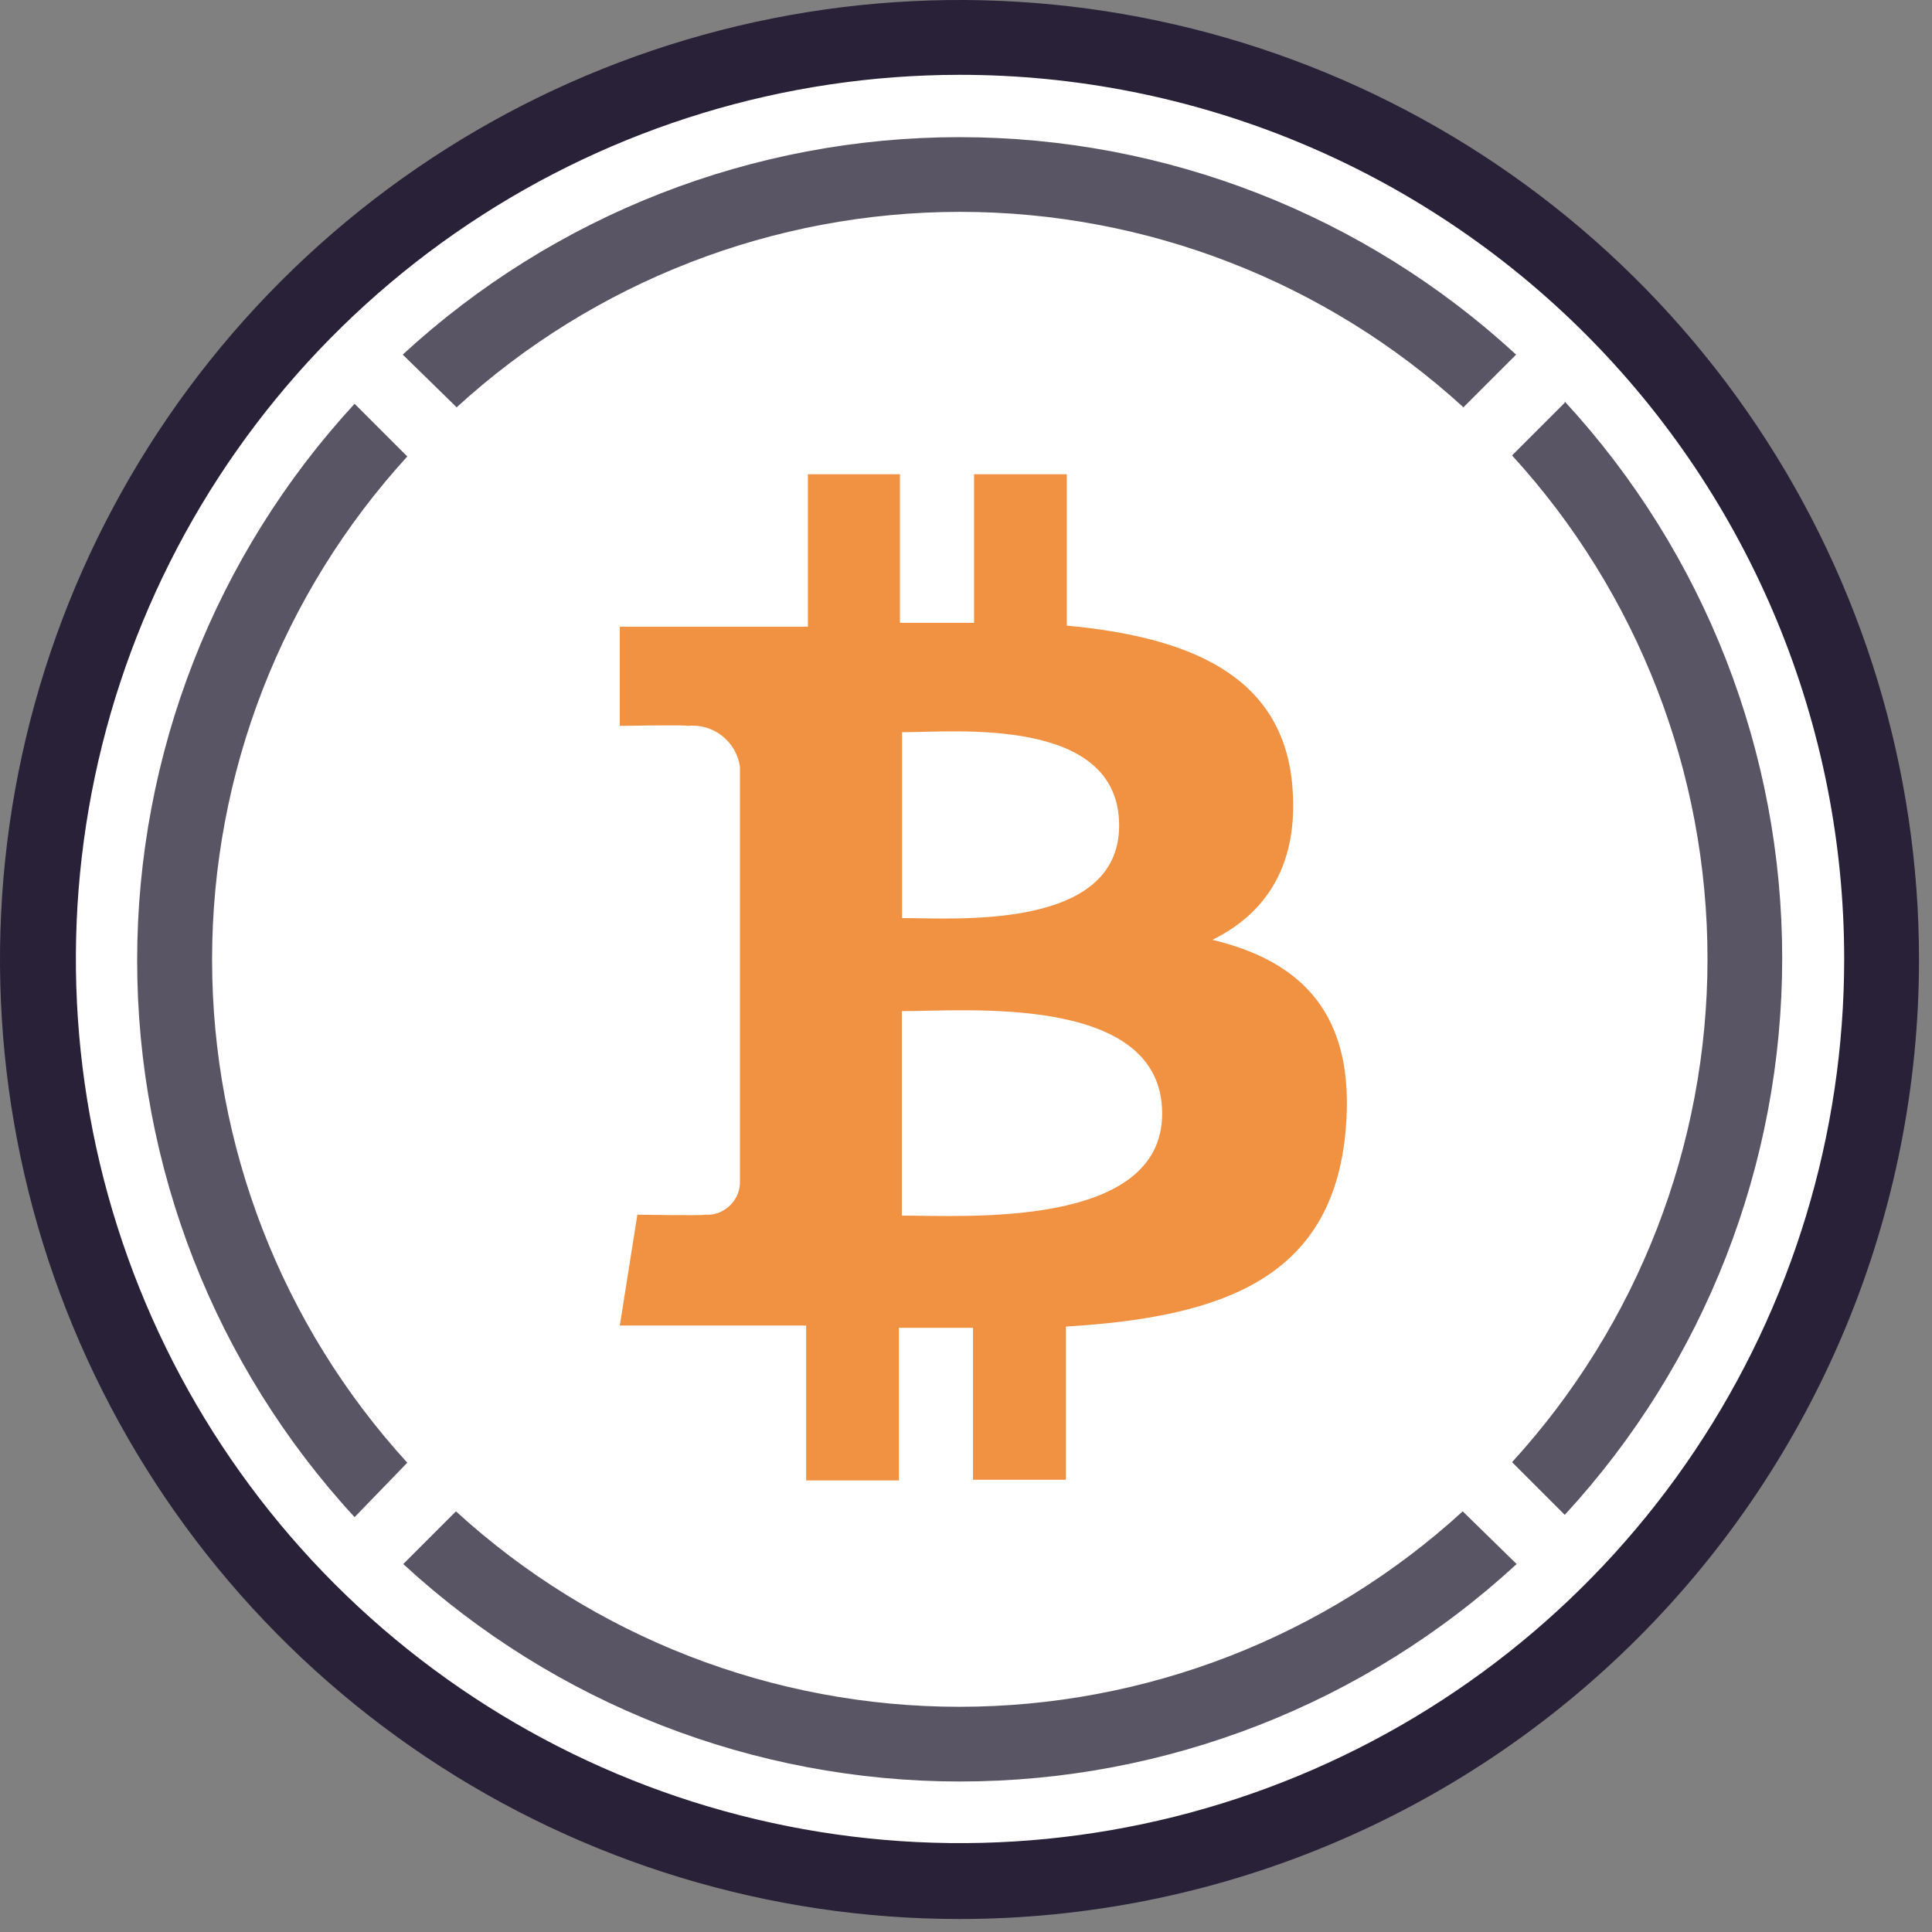
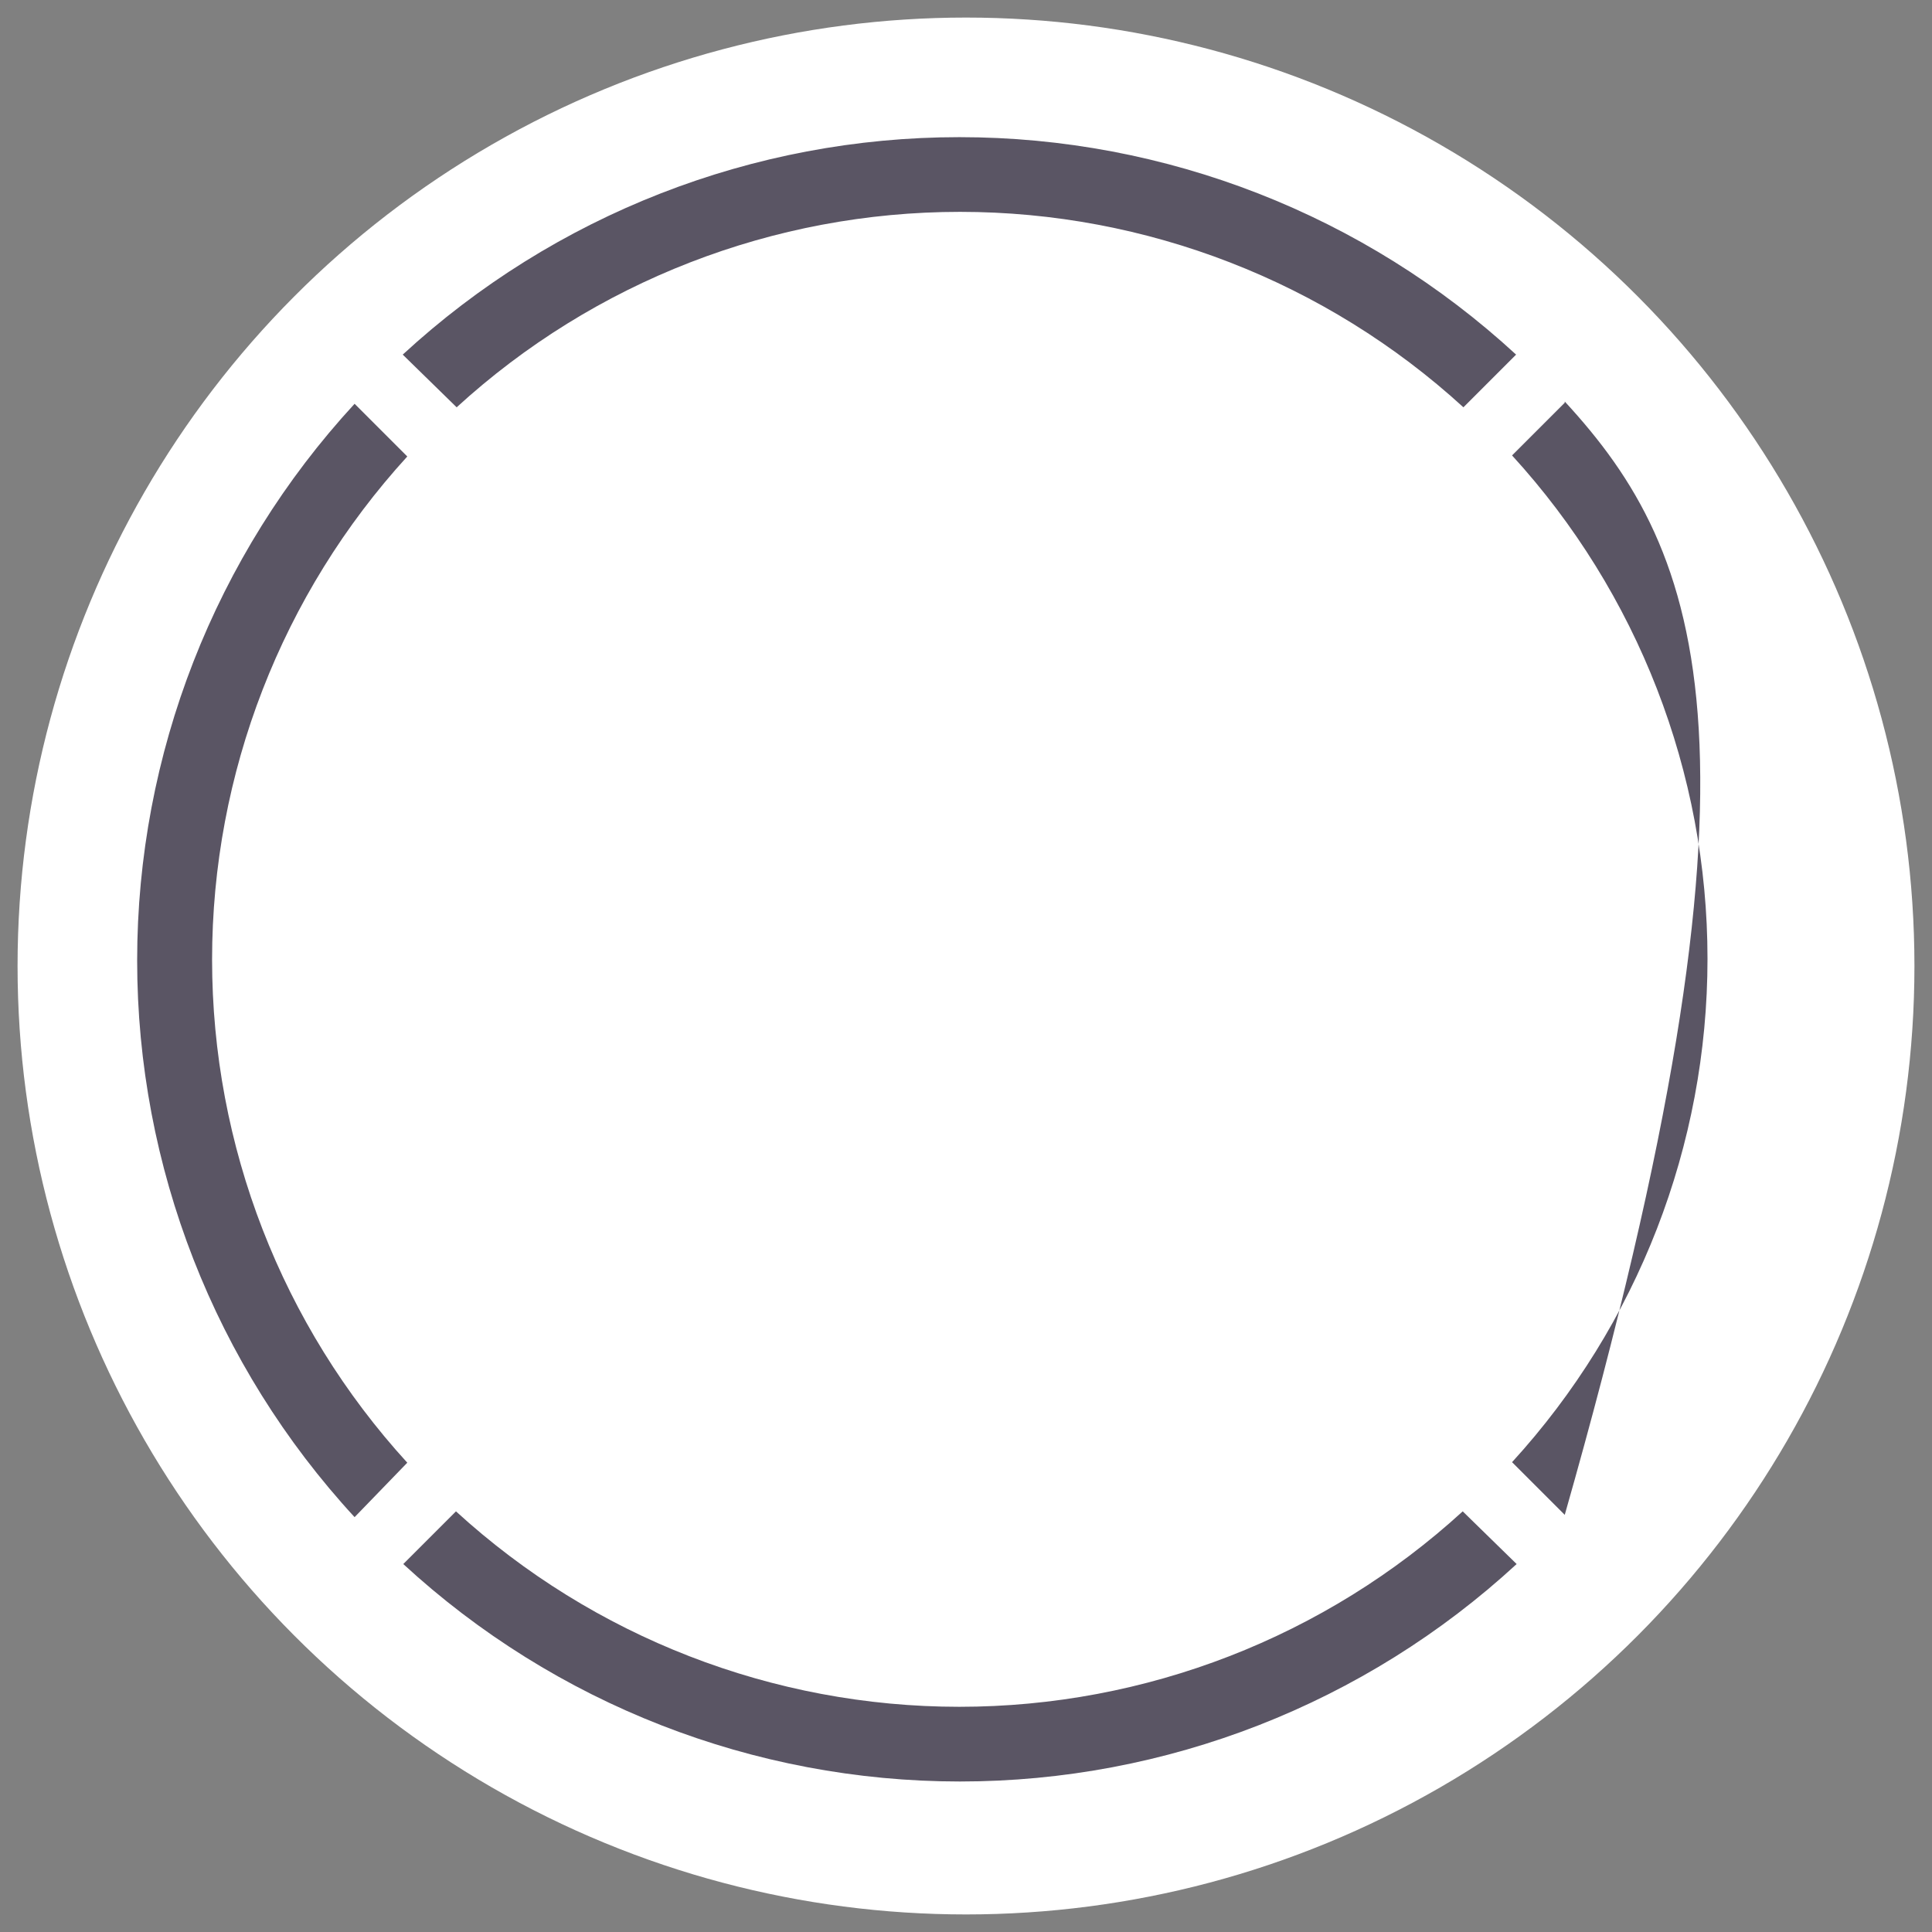
<svg xmlns="http://www.w3.org/2000/svg" width="110" height="110" viewBox="0 0 110 110" fill="none">
  <rect x="0" y="0" width="110" height="110" fill="#808080" stroke="none" />
  <g clip-path="url(#clip0_343_168)">
    <circle cx="55" cy="55" r="54" fill="white" />
-     <path d="M89.09 22.93L86.09 25.93C93.248 33.758 97.218 43.982 97.218 54.59C97.218 65.198 93.248 75.421 86.09 83.25L89.09 86.25C97.051 77.615 101.471 66.3 101.471 54.555C101.471 42.81 97.051 31.495 89.09 22.86V22.93Z" fill="#5A5564" />
+     <path d="M89.09 22.93L86.09 25.93C93.248 33.758 97.218 43.982 97.218 54.59C97.218 65.198 93.248 75.421 86.09 83.25L89.09 86.25C101.471 42.81 97.051 31.495 89.09 22.86V22.93Z" fill="#5A5564" />
    <path d="M26 23.19C33.828 16.032 44.052 12.062 54.66 12.062C65.267 12.062 75.491 16.032 83.32 23.19L86.32 20.19C77.684 12.229 66.37 7.809 54.625 7.809C42.88 7.809 31.565 12.229 22.93 20.19L26 23.19Z" fill="#5A5564" />
    <path d="M23.189 83.28C16.04 75.454 12.075 65.236 12.075 54.635C12.075 44.034 16.04 33.817 23.189 25.99L20.189 22.99C12.229 31.625 7.809 42.94 7.809 54.685C7.809 66.43 12.229 77.745 20.189 86.38L23.189 83.28Z" fill="#5A5564" />
    <path d="M83.281 86.05C75.453 93.208 65.229 97.178 54.621 97.178C44.013 97.178 33.789 93.208 25.961 86.05L22.961 89.05C31.596 97.011 42.911 101.431 54.656 101.431C66.401 101.431 77.716 97.011 86.351 89.05L83.281 86.05Z" fill="#5A5564" />
-     <path d="M73.569 44.62C72.969 38.36 67.569 36.26 60.739 35.62V27H55.459V35.46C54.069 35.46 52.649 35.46 51.239 35.46V27H45.999V35.68H35.289V41.33C35.289 41.33 39.189 41.26 39.129 41.33C39.832 41.253 40.538 41.451 41.098 41.884C41.657 42.317 42.027 42.95 42.129 43.65V67.41C42.114 67.657 42.05 67.898 41.94 68.12C41.83 68.341 41.677 68.539 41.489 68.7C41.305 68.864 41.09 68.99 40.856 69.069C40.622 69.148 40.375 69.179 40.129 69.16C40.199 69.22 36.289 69.16 36.289 69.16L35.289 75.47H45.899V84.29H51.179V75.6H55.399V84.25H60.689V75.53C69.609 74.99 75.829 72.79 76.609 64.44C77.239 57.72 74.079 54.72 69.029 53.51C72.099 52 73.999 49.2 73.569 44.62ZM66.169 63.4C66.169 69.96 54.929 69.21 51.349 69.21V57.57C54.929 57.58 66.169 56.55 66.169 63.4ZM63.719 47C63.719 53 54.339 52.27 51.359 52.27V41.69C54.339 41.69 63.719 40.75 63.719 47Z" fill="#F09242" />
-     <path d="M54.62 109.26C43.816 109.258 33.255 106.053 24.273 100.049C15.291 94.046 8.29 85.513 4.157 75.531C0.023 65.549 -1.058 54.566 1.05 43.97C3.158 33.373 8.361 23.64 16.001 16.001C23.64 8.361 33.373 3.158 43.97 1.05C54.566 -1.058 65.549 0.023 75.531 4.157C85.513 8.29 94.046 15.291 100.049 24.273C106.053 33.255 109.258 43.816 109.26 54.62C109.261 61.796 107.849 68.902 105.103 75.531C102.358 82.161 98.333 88.185 93.259 93.259C88.185 98.333 82.161 102.358 75.531 105.103C68.902 107.849 61.796 109.261 54.62 109.26ZM54.62 4.26C44.666 4.268 34.938 7.227 26.666 12.762C18.393 18.297 11.947 26.161 8.142 35.359C4.338 44.557 3.345 54.676 5.291 64.438C7.236 74.2 12.032 83.166 19.071 90.203C26.111 97.24 35.079 102.032 44.842 103.973C54.604 105.915 64.723 104.918 73.92 101.11C83.116 97.302 90.977 90.853 96.509 82.578C102.041 74.303 104.996 64.574 105 54.62C105.003 48.004 103.701 41.453 101.17 35.34C98.639 29.228 94.928 23.674 90.249 18.997C85.57 14.32 80.015 10.611 73.901 8.082C67.788 5.554 61.236 4.255 54.62 4.26Z" fill="#282138" />
  </g>
  <defs>
    <clipPath id="clip0_343_168">
      <rect width="109.26" height="109.26" fill="white" />
    </clipPath>
  </defs>
</svg>